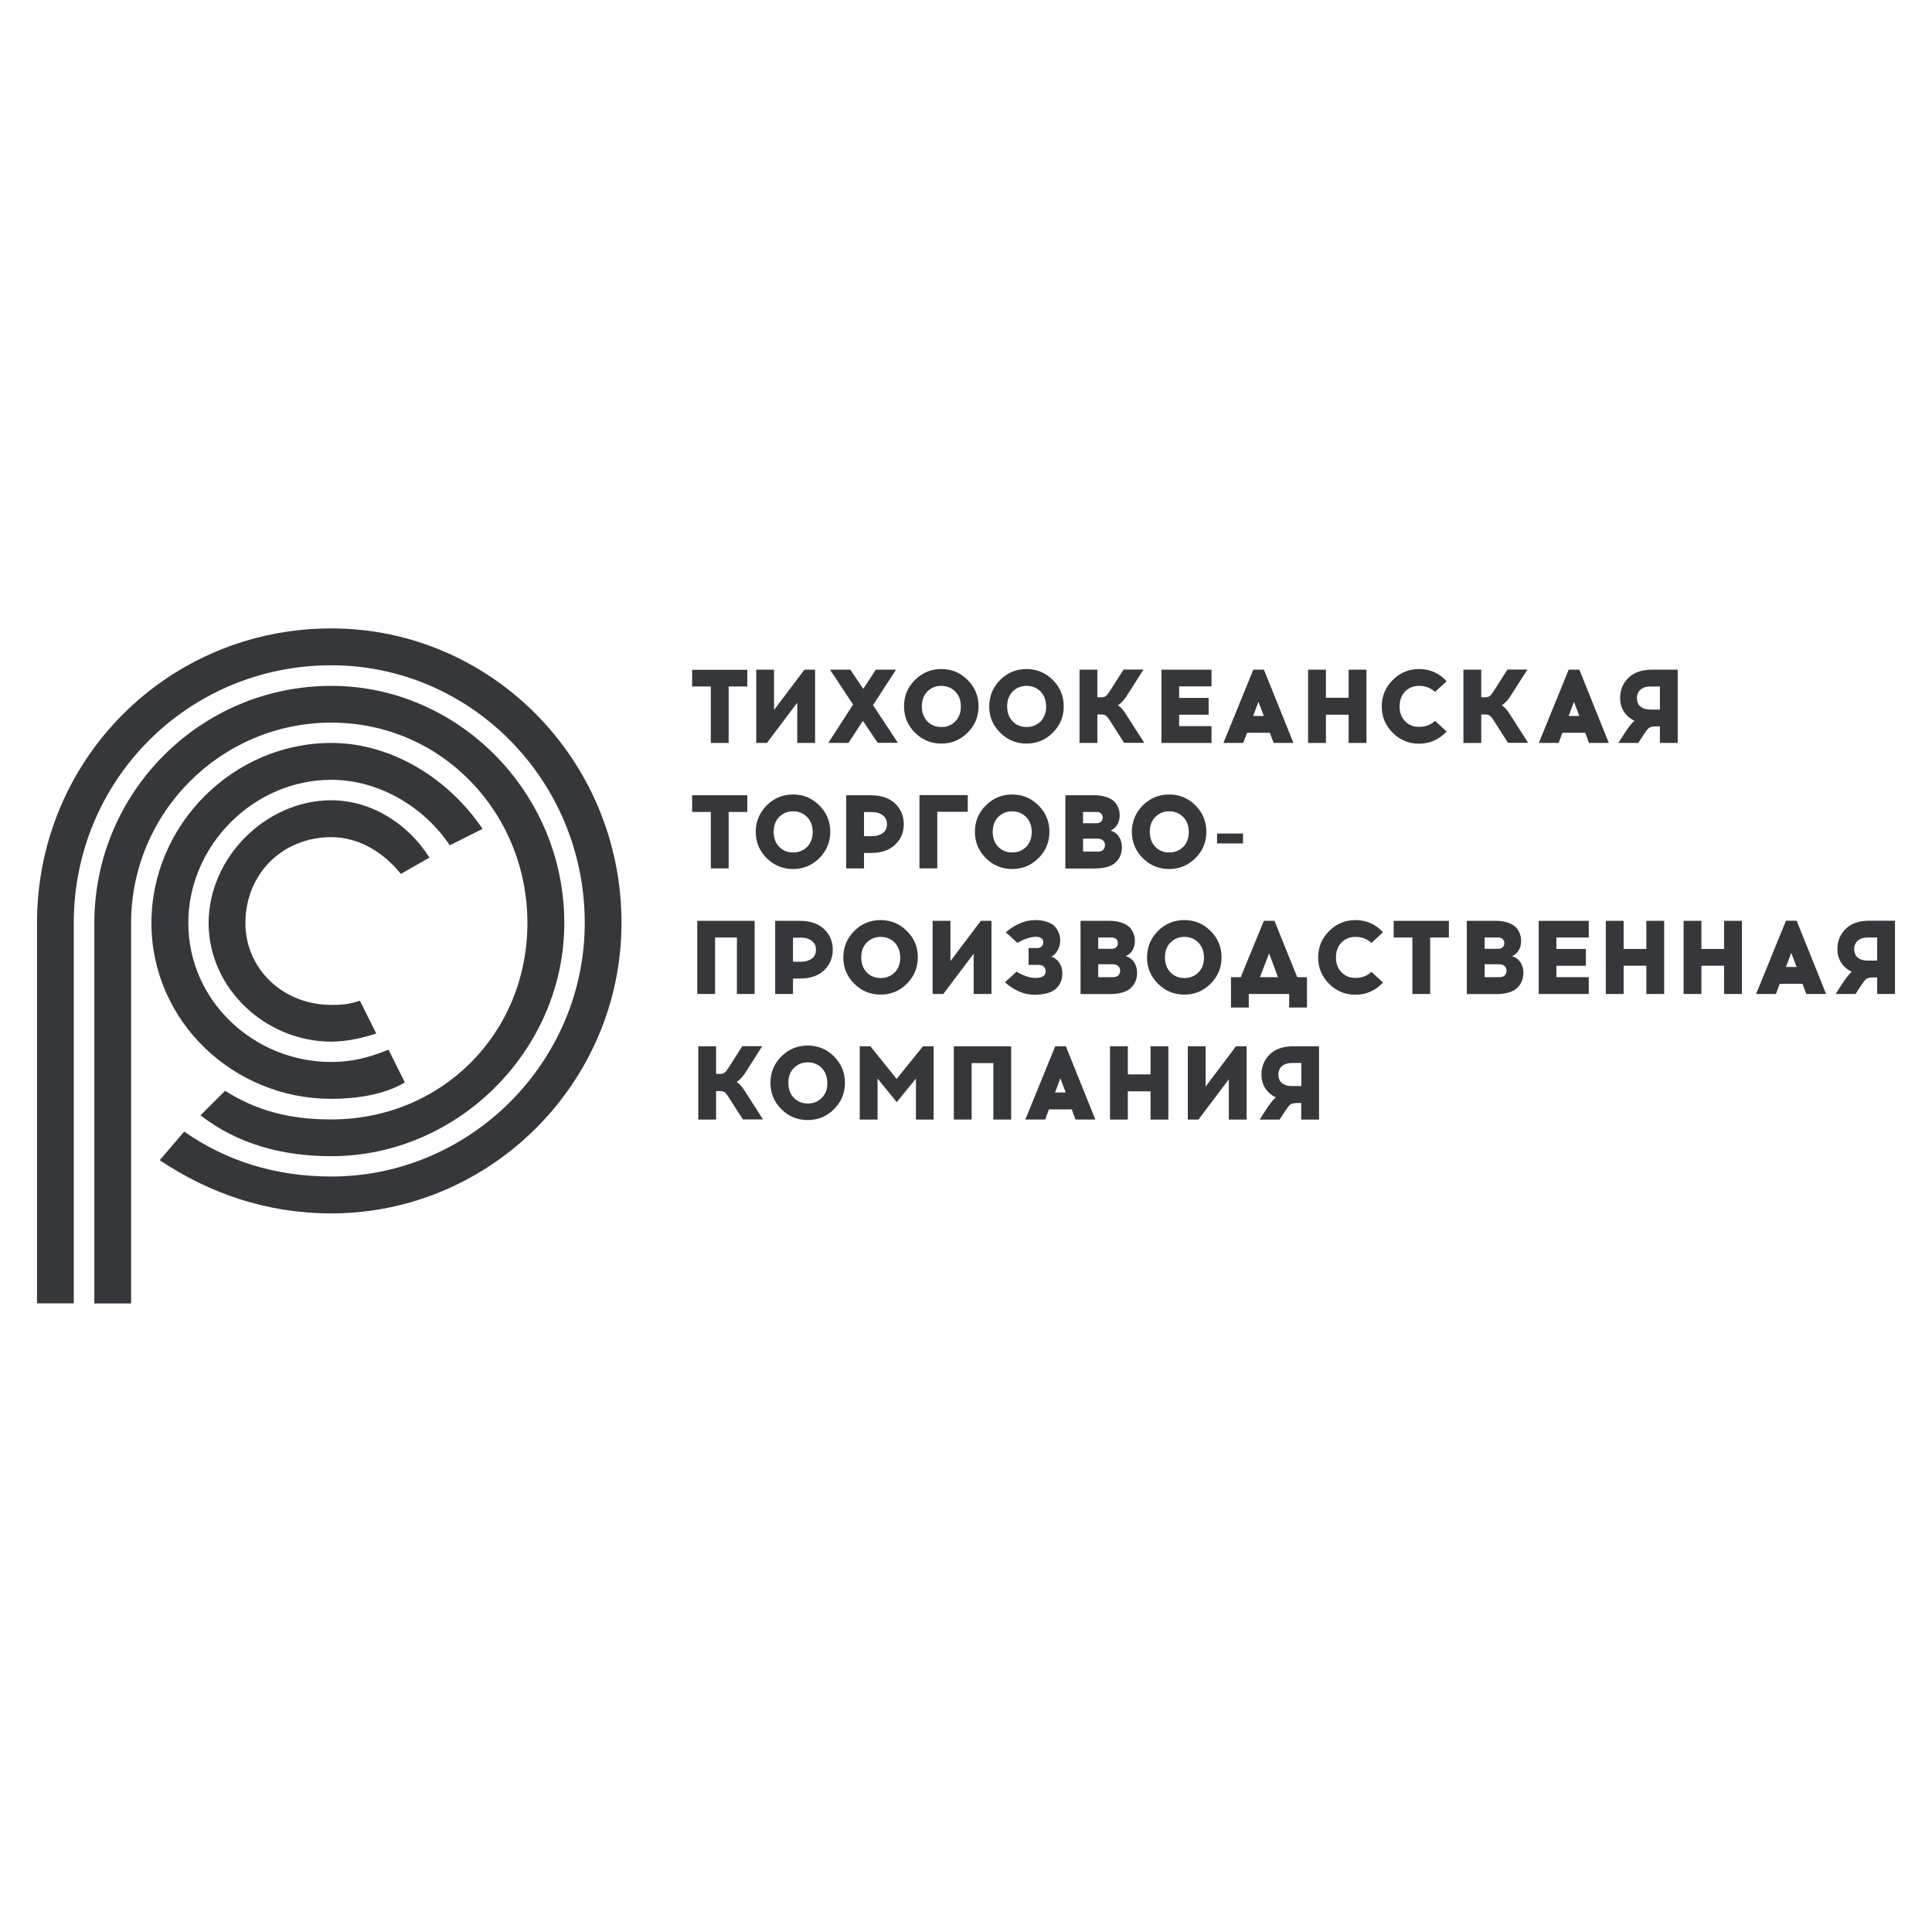
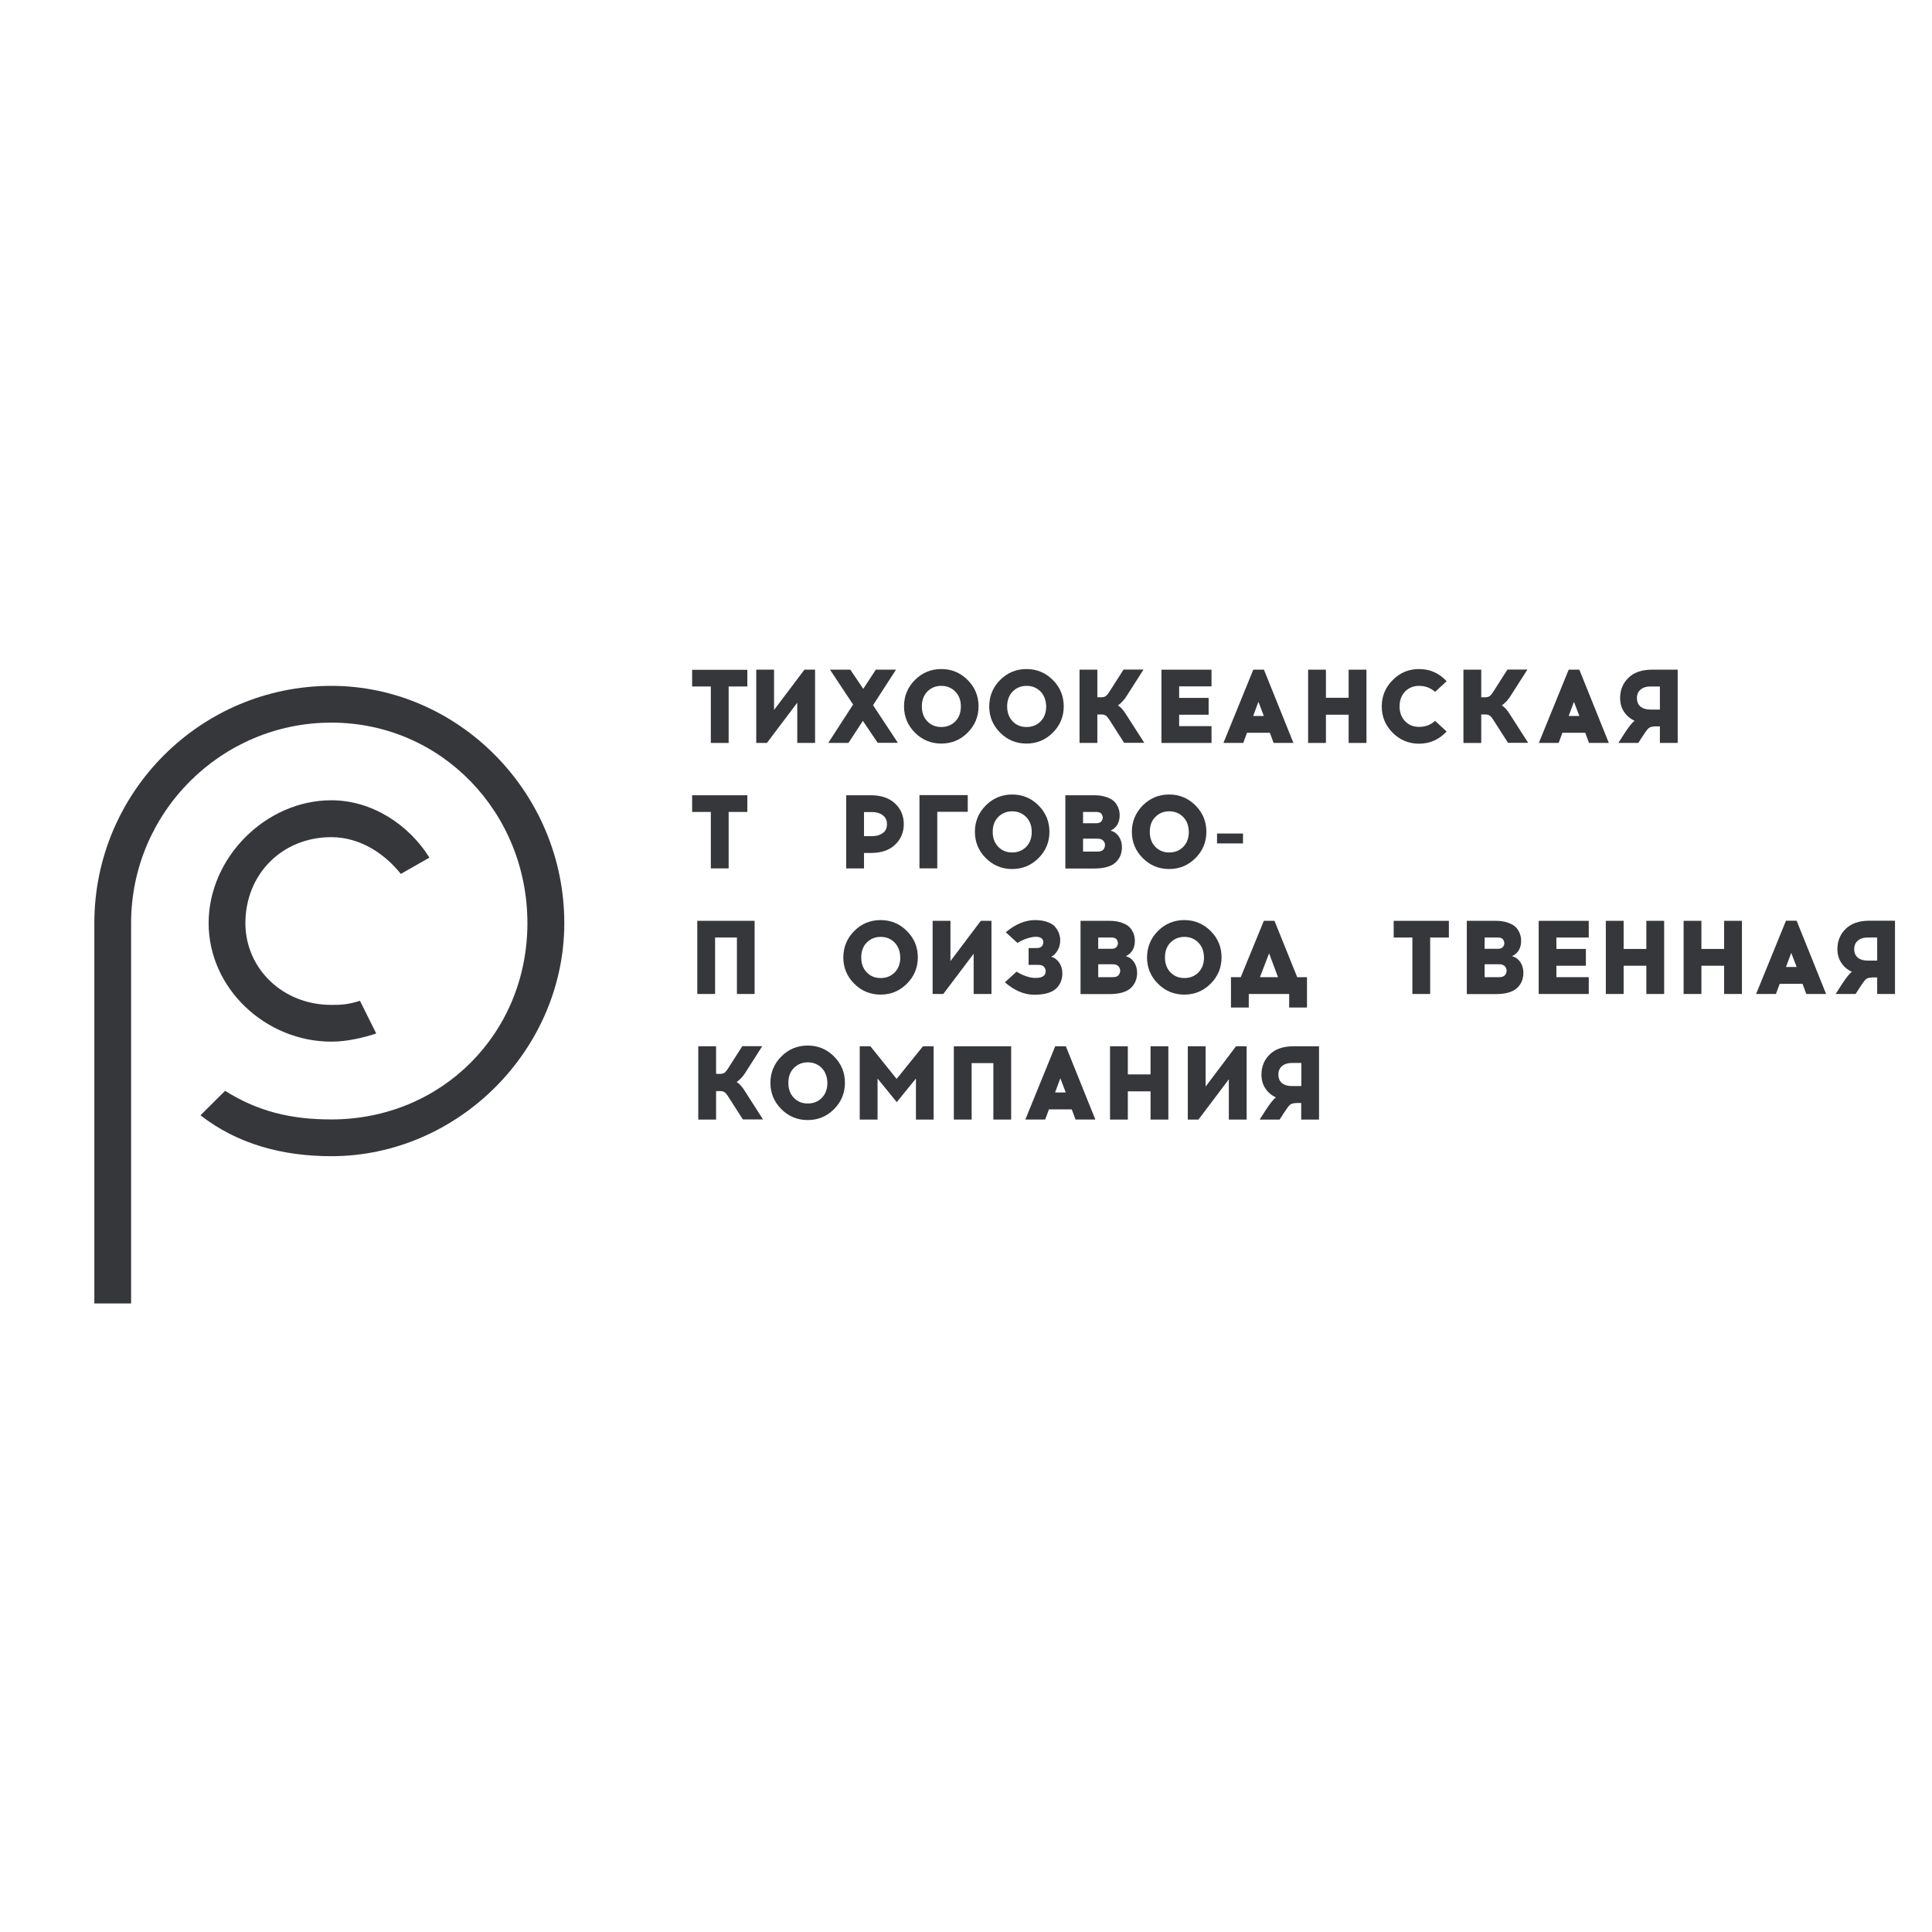
<svg xmlns="http://www.w3.org/2000/svg" id="Layer_1" x="0px" y="0px" viewBox="0 0 154 154" style="enable-background:new 0 0 154 154;" xml:space="preserve">
  <style type="text/css"> .st0{fill-rule:evenodd;clip-rule:evenodd;fill:#36373A;} .st1{fill:#36373A;} </style>
  <g>
    <g>
-       <path class="st0" d="M26.41,53.03c11.07,0,20.2,9.13,20.2,20.54c0,11.08-9.12,20.21-20.2,20.21c-4.56,0-8.47-1.3-11.73-3.58 l-1.95,2.28c3.91,2.61,8.47,4.24,13.68,4.24c12.7,0,23.13-10.43,23.13-23.15c0-13.04-10.43-23.48-23.13-23.48 c-13.03,0-23.46,10.44-23.46,23.48v30.32h2.93V73.58C5.88,62.16,15.01,53.03,26.41,53.03L26.41,53.03z M26.41,62.16 c3.91,0,7.49,2.28,9.44,5.22l2.61-1.31c-2.61-3.91-7.17-6.85-12.05-6.85c-7.82,0-14.34,6.52-14.34,14.35 c0,7.82,6.52,14.02,14.34,14.02c1.95,0,4.24-0.33,5.86-1.31l-1.3-2.61c-1.63,0.65-2.93,0.98-4.56,0.98 c-6.19,0-11.4-4.89-11.4-11.08C15.01,67.38,20.22,62.16,26.41,62.16L26.41,62.16z" />
      <path class="st0" d="M26.41,57.6c8.79,0,15.63,7.18,15.63,15.98c0,8.8-6.84,15.65-15.63,15.65c-3.26,0-5.87-0.65-8.47-2.28 l-1.96,1.95c2.94,2.29,6.52,3.26,10.43,3.26c10.1,0,18.57-8.48,18.57-18.58c0-10.43-8.47-18.91-18.57-18.91 c-10.43,0-18.89,8.48-18.89,18.91v30.32h2.93V73.58C10.45,64.78,17.61,57.6,26.41,57.6L26.41,57.6z M26.41,66.73 c2.28,0,4.24,1.3,5.54,2.93l2.28-1.3c-1.63-2.61-4.56-4.57-7.82-4.57c-5.22,0-9.78,4.57-9.78,9.79c0,5.22,4.56,9.45,9.78,9.45 c1.3,0,2.6-0.33,3.58-0.65l-1.3-2.61c-0.98,0.33-1.63,0.33-2.28,0.33c-3.91,0-6.85-2.93-6.85-6.52 C19.57,69.66,22.5,66.73,26.41,66.73L26.41,66.73z" />
    </g>
    <g>
      <path class="st1" d="M58.08,54.72v4.5h-1.42v-4.5h-1.49v-1.33h4.4v1.33H58.08z" />
      <path class="st1" d="M64.97,59.22h-1.42v-3.21l-2.42,3.21h-0.85v-5.84h1.42v3.21l2.42-3.21h0.85V59.22z" />
      <path class="st1" d="M68.78,57.46l-1.15,1.76h-1.61l1.98-3.06l-1.84-2.78h1.62l1.03,1.53l1-1.53h1.61l-1.83,2.83l1.98,3h-1.61 L68.78,57.46z" />
      <path class="st1" d="M72.93,54.2c0.58-0.58,1.28-0.87,2.1-0.87c0.82,0,1.52,0.29,2.1,0.87c0.58,0.58,0.87,1.28,0.87,2.1 c0,0.82-0.29,1.52-0.87,2.1c-0.58,0.58-1.28,0.87-2.1,0.87c-0.82,0-1.52-0.29-2.1-0.87c-0.58-0.58-0.87-1.28-0.87-2.1 C72.06,55.48,72.35,54.78,72.93,54.2z M76.14,55.12c-0.3-0.3-0.67-0.45-1.11-0.45c-0.44,0-0.81,0.15-1.11,0.45 c-0.29,0.3-0.44,0.7-0.44,1.19c0,0.49,0.15,0.89,0.44,1.19c0.29,0.3,0.66,0.45,1.11,0.45c0.45,0,0.82-0.15,1.12-0.45 c0.29-0.3,0.44-0.69,0.44-1.19C76.59,55.82,76.44,55.42,76.14,55.12z" />
      <path class="st1" d="M79.72,54.2c0.58-0.58,1.28-0.87,2.1-0.87c0.82,0,1.52,0.29,2.1,0.87c0.58,0.58,0.87,1.28,0.87,2.1 c0,0.82-0.29,1.52-0.87,2.1c-0.58,0.58-1.28,0.87-2.1,0.87c-0.82,0-1.52-0.29-2.1-0.87c-0.58-0.58-0.87-1.28-0.87-2.1 C78.86,55.48,79.14,54.78,79.72,54.2z M82.94,55.12c-0.3-0.3-0.67-0.45-1.11-0.45c-0.44,0-0.81,0.15-1.11,0.45 c-0.29,0.3-0.44,0.7-0.44,1.19c0,0.49,0.15,0.89,0.44,1.19c0.29,0.3,0.66,0.45,1.11,0.45c0.45,0,0.82-0.15,1.12-0.45 c0.29-0.3,0.44-0.69,0.44-1.19C83.38,55.82,83.23,55.42,82.94,55.12z" />
      <path class="st1" d="M89.61,59.22l-1.21-1.89c-0.09-0.14-0.18-0.24-0.27-0.3c-0.08-0.05-0.2-0.08-0.34-0.08h-0.32v2.27h-1.42 v-5.84h1.42v2.2h0.31c0.14,0,0.26-0.03,0.34-0.08c0.08-0.05,0.17-0.15,0.27-0.3l1.17-1.83h1.59l-1.43,2.24 c-0.19,0.26-0.4,0.47-0.61,0.62c0.21,0.12,0.41,0.34,0.62,0.67l1.48,2.31H89.61z" />
      <path class="st1" d="M93.99,55.63h2.35v1.34h-2.35v0.91h2.58v1.34h-3.99v-5.84h3.99v1.33h-2.58V55.63z" />
      <path class="st1" d="M99.4,58.41l-0.3,0.81h-1.58l2.38-5.84h0.85l2.35,5.84h-1.58l-0.3-0.81H99.4z M100.31,55.94l-0.42,1.13h0.85 L100.31,55.94z" />
      <path class="st1" d="M108.92,59.22h-1.42v-2.25h-1.81v2.25h-1.42v-5.84h1.42v2.24h1.81v-2.24h1.42V59.22z" />
      <path class="st1" d="M113.11,53.33c0.87,0,1.6,0.32,2.2,0.97l-0.92,0.85c-0.36-0.32-0.78-0.48-1.28-0.48 c-0.44,0-0.81,0.15-1.11,0.45c-0.29,0.3-0.44,0.7-0.44,1.19s0.15,0.88,0.44,1.18c0.29,0.3,0.66,0.45,1.11,0.45 c0.51,0,0.93-0.16,1.28-0.48l0.92,0.85c-0.6,0.64-1.33,0.97-2.2,0.97c-0.82,0-1.52-0.29-2.1-0.87c-0.58-0.58-0.87-1.28-0.87-2.1 c0-0.82,0.29-1.52,0.87-2.1C111.59,53.62,112.29,53.33,113.11,53.33z" />
      <path class="st1" d="M120.21,59.22L119,57.33c-0.09-0.14-0.18-0.24-0.27-0.3c-0.08-0.05-0.2-0.08-0.34-0.08h-0.32v2.27h-1.42 v-5.84h1.42v2.2h0.31c0.14,0,0.26-0.03,0.34-0.08c0.08-0.05,0.17-0.15,0.27-0.3l1.17-1.83h1.59l-1.43,2.24 c-0.19,0.26-0.4,0.47-0.61,0.62c0.21,0.12,0.41,0.34,0.62,0.67l1.48,2.31H120.21z" />
      <path class="st1" d="M124.54,58.41l-0.3,0.81h-1.58l2.38-5.84h0.85l2.35,5.84h-1.58l-0.3-0.81H124.54z M125.46,55.94l-0.42,1.13 h0.85L125.46,55.94z" />
      <path class="st1" d="M133.73,59.22h-1.42V57.9h-0.35c-0.26,0.01-0.44,0.05-0.54,0.14c-0.11,0.09-0.27,0.31-0.51,0.68l-0.32,0.5 H129l0.46-0.72c0.35-0.54,0.63-0.9,0.83-1.05c-0.37-0.17-0.65-0.42-0.85-0.73c-0.2-0.31-0.3-0.67-0.3-1.08 c0-0.64,0.22-1.18,0.66-1.61c0.44-0.43,1.06-0.65,1.88-0.65h2.05V59.22z M132.31,54.72h-0.77c-0.31,0-0.57,0.08-0.76,0.24 c-0.2,0.16-0.3,0.39-0.3,0.68c0,0.31,0.1,0.53,0.29,0.69c0.19,0.15,0.45,0.23,0.77,0.23h0.77V54.72z" />
      <path class="st1" d="M58.08,64.72v4.5h-1.42v-4.5h-1.49v-1.33h4.4v1.33H58.08z" />
-       <path class="st1" d="M61.11,64.2c0.58-0.58,1.28-0.87,2.1-0.87c0.82,0,1.52,0.29,2.1,0.87c0.58,0.58,0.87,1.28,0.87,2.1 s-0.29,1.52-0.87,2.1c-0.58,0.58-1.28,0.87-2.1,0.87c-0.82,0-1.52-0.29-2.1-0.87c-0.58-0.58-0.87-1.28-0.87-2.1 S60.54,64.78,61.11,64.2z M64.33,65.12c-0.3-0.3-0.67-0.45-1.11-0.45c-0.44,0-0.81,0.15-1.11,0.45s-0.44,0.7-0.44,1.19 c0,0.49,0.15,0.89,0.44,1.19c0.29,0.3,0.66,0.45,1.11,0.45c0.45,0,0.82-0.15,1.12-0.45c0.29-0.3,0.44-0.69,0.44-1.19 C64.77,65.82,64.63,65.42,64.33,65.12z" />
      <path class="st1" d="M67.45,63.39h1.97c0.82,0,1.46,0.22,1.93,0.66c0.46,0.44,0.69,0.99,0.69,1.64s-0.23,1.2-0.69,1.64 c-0.46,0.44-1.1,0.66-1.93,0.66h-0.55v1.23h-1.42V63.39z M68.87,66.65h0.66c0.33,0,0.6-0.08,0.83-0.24 c0.23-0.16,0.34-0.4,0.34-0.72c0-0.31-0.11-0.54-0.34-0.71c-0.23-0.17-0.5-0.25-0.83-0.25h-0.66V66.65z" />
      <path class="st1" d="M74.71,64.72v4.5h-1.42v-5.84h3.85v1.33H74.71z" />
      <path class="st1" d="M78.58,64.2c0.58-0.58,1.28-0.87,2.1-0.87c0.82,0,1.52,0.29,2.1,0.87c0.58,0.58,0.87,1.28,0.87,2.1 s-0.29,1.52-0.87,2.1c-0.58,0.58-1.28,0.87-2.1,0.87c-0.82,0-1.52-0.29-2.1-0.87c-0.58-0.58-0.87-1.28-0.87-2.1 S78,64.78,78.58,64.2z M81.79,65.12c-0.3-0.3-0.67-0.45-1.11-0.45c-0.44,0-0.81,0.15-1.11,0.45s-0.44,0.7-0.44,1.19 c0,0.49,0.15,0.89,0.44,1.19c0.29,0.3,0.66,0.45,1.11,0.45c0.45,0,0.82-0.15,1.12-0.45c0.29-0.3,0.44-0.69,0.44-1.19 C82.24,65.82,82.09,65.42,81.79,65.12z" />
      <path class="st1" d="M84.92,63.39h2.32c0.33,0,0.62,0.04,0.87,0.12c0.25,0.08,0.45,0.17,0.59,0.28c0.14,0.11,0.26,0.24,0.34,0.4 c0.09,0.15,0.14,0.29,0.17,0.42c0.03,0.13,0.04,0.25,0.04,0.37c0,0.58-0.24,0.99-0.72,1.23c0.27,0.07,0.48,0.22,0.65,0.46 c0.16,0.24,0.25,0.53,0.25,0.85c0,0.51-0.17,0.92-0.52,1.24c-0.35,0.31-0.91,0.47-1.71,0.47h-2.28V63.39z M86.33,64.72v0.9h1.06 c0.18,0,0.31-0.05,0.39-0.14c0.08-0.09,0.12-0.2,0.12-0.31c0-0.11-0.04-0.21-0.11-0.31c-0.08-0.09-0.21-0.14-0.4-0.14H86.33z M86.33,66.84v1.04h1.16c0.21,0,0.36-0.05,0.45-0.15c0.09-0.1,0.14-0.23,0.14-0.37c0-0.14-0.05-0.26-0.15-0.36 c-0.1-0.1-0.25-0.15-0.45-0.15H86.33z" />
      <path class="st1" d="M91.09,64.2c0.58-0.58,1.28-0.87,2.1-0.87c0.82,0,1.52,0.29,2.1,0.87c0.58,0.58,0.87,1.28,0.87,2.1 s-0.29,1.52-0.87,2.1c-0.58,0.58-1.28,0.87-2.1,0.87c-0.82,0-1.52-0.29-2.1-0.87c-0.58-0.58-0.87-1.28-0.87-2.1 S90.52,64.78,91.09,64.2z M94.31,65.12c-0.3-0.3-0.67-0.45-1.11-0.45c-0.44,0-0.81,0.15-1.11,0.45s-0.44,0.7-0.44,1.19 c0,0.49,0.15,0.89,0.44,1.19c0.29,0.3,0.66,0.45,1.11,0.45c0.45,0,0.82-0.15,1.12-0.45c0.29-0.3,0.44-0.69,0.44-1.19 C94.75,65.82,94.61,65.42,94.31,65.12z" />
      <path class="st1" d="M99.08,67.23h-2.07v-0.79h2.07V67.23z" />
      <path class="st1" d="M60.16,79.23h-1.42v-4.5H57v4.5h-1.42V73.4h4.57V79.23z" />
-       <path class="st1" d="M61.79,73.4h1.97c0.82,0,1.46,0.22,1.93,0.66c0.46,0.44,0.69,0.99,0.69,1.64s-0.23,1.2-0.69,1.64 c-0.46,0.44-1.1,0.66-1.93,0.66h-0.55v1.23h-1.42V73.4z M63.21,76.66h0.66c0.33,0,0.6-0.08,0.83-0.24 c0.23-0.16,0.34-0.4,0.34-0.72c0-0.31-0.11-0.54-0.34-0.71c-0.23-0.17-0.5-0.25-0.83-0.25h-0.66V76.66z" />
      <path class="st1" d="M68.09,74.21c0.58-0.58,1.28-0.87,2.1-0.87c0.82,0,1.52,0.29,2.1,0.87c0.58,0.58,0.87,1.28,0.87,2.1 c0,0.82-0.29,1.52-0.87,2.1c-0.58,0.58-1.28,0.87-2.1,0.87c-0.82,0-1.52-0.29-2.1-0.87c-0.58-0.58-0.87-1.28-0.87-2.1 C67.23,75.49,67.51,74.79,68.09,74.21z M71.31,75.13c-0.3-0.3-0.67-0.45-1.11-0.45c-0.44,0-0.81,0.15-1.11,0.45 s-0.44,0.7-0.44,1.19c0,0.49,0.15,0.89,0.44,1.19c0.29,0.3,0.66,0.45,1.11,0.45c0.45,0,0.82-0.15,1.12-0.45 c0.29-0.3,0.44-0.69,0.44-1.19C71.75,75.82,71.6,75.43,71.31,75.13z" />
      <path class="st1" d="M79.03,79.23h-1.42v-3.21l-2.42,3.21h-0.85V73.4h1.42v3.21l2.42-3.21h0.85V79.23z" />
      <path class="st1" d="M81.96,75.57h0.69c0.18,0,0.31-0.05,0.39-0.14c0.08-0.09,0.12-0.2,0.12-0.31c0-0.29-0.19-0.44-0.58-0.45 h-0.03c-0.19,0-0.42,0.05-0.7,0.14c-0.28,0.09-0.53,0.21-0.75,0.35l-0.93-0.85c0.76-0.64,1.54-0.97,2.33-0.97h0.06 c0.39,0.01,0.72,0.06,1,0.18c0.28,0.11,0.48,0.25,0.6,0.43c0.13,0.17,0.22,0.34,0.27,0.5c0.05,0.16,0.08,0.32,0.08,0.48 c0,0.32-0.07,0.59-0.21,0.83c-0.14,0.24-0.31,0.41-0.51,0.5c0.26,0.07,0.47,0.23,0.64,0.47c0.16,0.24,0.25,0.53,0.25,0.85 c0,0.51-0.17,0.92-0.51,1.23c-0.34,0.31-0.9,0.47-1.67,0.48h-0.06c-0.8,0-1.58-0.33-2.34-0.99l0.93-0.85 c0.22,0.14,0.47,0.26,0.75,0.36s0.52,0.14,0.72,0.14h0.05c0.53,0,0.8-0.18,0.8-0.53c0-0.14-0.05-0.26-0.14-0.36 s-0.24-0.15-0.44-0.15h-0.78V75.57z" />
      <path class="st1" d="M86.13,73.4h2.32c0.33,0,0.62,0.04,0.87,0.12c0.25,0.08,0.45,0.17,0.59,0.28c0.14,0.11,0.26,0.24,0.34,0.4 c0.09,0.15,0.14,0.29,0.17,0.42c0.03,0.13,0.04,0.25,0.04,0.37c0,0.58-0.24,0.99-0.72,1.23c0.27,0.07,0.48,0.22,0.65,0.46 c0.16,0.24,0.25,0.53,0.25,0.85c0,0.51-0.17,0.92-0.52,1.24c-0.35,0.31-0.91,0.47-1.71,0.47h-2.28V73.4z M87.54,74.73v0.9h1.06 c0.18,0,0.31-0.05,0.39-0.14c0.08-0.09,0.12-0.2,0.12-0.31c0-0.11-0.04-0.21-0.11-0.31c-0.08-0.09-0.21-0.14-0.4-0.14H87.54z M87.54,76.85v1.04h1.16c0.21,0,0.36-0.05,0.45-0.15c0.09-0.1,0.14-0.23,0.14-0.37c0-0.14-0.05-0.26-0.15-0.36 c-0.1-0.1-0.25-0.15-0.45-0.15H87.54z" />
      <path class="st1" d="M92.3,74.21c0.58-0.58,1.28-0.87,2.1-0.87c0.82,0,1.52,0.29,2.1,0.87c0.58,0.58,0.87,1.28,0.87,2.1 c0,0.82-0.29,1.52-0.87,2.1c-0.58,0.58-1.28,0.87-2.1,0.87c-0.82,0-1.52-0.29-2.1-0.87c-0.58-0.58-0.87-1.28-0.87-2.1 C91.44,75.49,91.72,74.79,92.3,74.21z M95.52,75.13c-0.3-0.3-0.67-0.45-1.11-0.45c-0.44,0-0.81,0.15-1.11,0.45 s-0.44,0.7-0.44,1.19c0,0.49,0.15,0.89,0.44,1.19c0.29,0.3,0.66,0.45,1.11,0.45c0.45,0,0.82-0.15,1.12-0.45 c0.29-0.3,0.44-0.69,0.44-1.19C95.96,75.82,95.81,75.43,95.52,75.13z" />
      <path class="st1" d="M104.18,80.31h-1.42v-1.08h-3.22v1.08h-1.42v-2.42h0.78l1.84-4.49h0.85l1.81,4.49h0.78V80.31z M101.16,75.99 l-0.73,1.9h1.44L101.16,75.99z" />
-       <path class="st1" d="M108.04,73.34c0.87,0,1.6,0.32,2.2,0.97l-0.92,0.85c-0.36-0.32-0.78-0.48-1.28-0.48 c-0.44,0-0.81,0.15-1.11,0.45s-0.44,0.7-0.44,1.19c0,0.49,0.15,0.88,0.44,1.18c0.29,0.3,0.66,0.45,1.11,0.45 c0.51,0,0.93-0.16,1.28-0.48l0.92,0.85c-0.6,0.64-1.33,0.97-2.2,0.97c-0.82,0-1.52-0.29-2.1-0.87c-0.58-0.58-0.87-1.28-0.87-2.1 c0-0.82,0.29-1.52,0.87-2.1C106.52,73.63,107.22,73.34,108.04,73.34z" />
      <path class="st1" d="M114,74.73v4.5h-1.42v-4.5h-1.49V73.4h4.4v1.33H114z" />
      <path class="st1" d="M116.92,73.4h2.32c0.33,0,0.62,0.04,0.87,0.12c0.25,0.08,0.45,0.17,0.59,0.28c0.14,0.11,0.26,0.24,0.34,0.4 c0.09,0.15,0.14,0.29,0.17,0.42c0.03,0.13,0.04,0.25,0.04,0.37c0,0.58-0.24,0.99-0.72,1.23c0.27,0.07,0.48,0.22,0.65,0.46 c0.16,0.24,0.25,0.53,0.25,0.85c0,0.51-0.17,0.92-0.52,1.24c-0.35,0.31-0.91,0.47-1.71,0.47h-2.28V73.4z M118.34,74.73v0.9h1.06 c0.18,0,0.31-0.05,0.39-0.14c0.08-0.09,0.12-0.2,0.12-0.31c0-0.11-0.04-0.21-0.11-0.31c-0.08-0.09-0.21-0.14-0.4-0.14H118.34z M118.34,76.85v1.04h1.16c0.21,0,0.36-0.05,0.45-0.15c0.09-0.1,0.14-0.23,0.14-0.37c0-0.14-0.05-0.26-0.15-0.36 c-0.1-0.1-0.25-0.15-0.45-0.15H118.34z" />
      <path class="st1" d="M124.06,75.64h2.35v1.34h-2.35v0.91h2.58v1.34h-3.99V73.4h3.99v1.33h-2.58V75.64z" />
      <path class="st1" d="M132.65,79.23h-1.42v-2.25h-1.81v2.25h-1.42V73.4h1.42v2.24h1.81V73.4h1.42V79.23z" />
      <path class="st1" d="M138.85,79.23h-1.42v-2.25h-1.81v2.25h-1.42V73.4h1.42v2.24h1.81V73.4h1.42V79.23z" />
      <path class="st1" d="M141.86,78.42l-0.3,0.81h-1.58l2.38-5.84h0.85l2.35,5.84h-1.58l-0.3-0.81H141.86z M142.78,75.95l-0.42,1.13 h0.85L142.78,75.95z" />
      <path class="st1" d="M151.05,79.23h-1.42v-1.32h-0.35c-0.26,0.01-0.44,0.05-0.54,0.14c-0.11,0.09-0.27,0.31-0.51,0.68l-0.32,0.5 h-1.59l0.46-0.72c0.35-0.54,0.63-0.9,0.83-1.05c-0.37-0.17-0.65-0.42-0.85-0.73c-0.2-0.31-0.3-0.67-0.3-1.08 c0-0.64,0.22-1.18,0.66-1.61c0.44-0.43,1.06-0.65,1.88-0.65h2.05V79.23z M149.63,74.73h-0.77c-0.31,0-0.57,0.08-0.76,0.24 c-0.2,0.16-0.3,0.39-0.3,0.68c0,0.31,0.1,0.53,0.29,0.69c0.19,0.15,0.45,0.23,0.77,0.23h0.77V74.73z" />
      <path class="st1" d="M59.22,89.24l-1.21-1.89c-0.09-0.14-0.18-0.24-0.27-0.3c-0.08-0.05-0.2-0.08-0.34-0.08h-0.32v2.27h-1.42V83.4 h1.42v2.2h0.31c0.14,0,0.26-0.03,0.34-0.08c0.08-0.05,0.17-0.15,0.27-0.3l1.17-1.83h1.59l-1.43,2.24 c-0.19,0.26-0.4,0.47-0.61,0.62c0.21,0.12,0.41,0.34,0.62,0.67l1.48,2.31H59.22z" />
      <path class="st1" d="M62.28,84.21c0.58-0.58,1.28-0.87,2.1-0.87c0.82,0,1.52,0.29,2.1,0.87c0.58,0.58,0.87,1.28,0.87,2.1 c0,0.82-0.29,1.52-0.87,2.1c-0.58,0.58-1.28,0.87-2.1,0.87c-0.82,0-1.52-0.29-2.1-0.87c-0.58-0.58-0.87-1.28-0.87-2.1 C61.41,85.5,61.7,84.79,62.28,84.21z M65.5,85.13c-0.3-0.3-0.67-0.45-1.11-0.45c-0.44,0-0.81,0.15-1.11,0.45s-0.44,0.7-0.44,1.19 c0,0.49,0.15,0.89,0.44,1.19c0.29,0.3,0.66,0.45,1.11,0.45c0.45,0,0.82-0.15,1.12-0.45c0.29-0.3,0.44-0.69,0.44-1.19 C65.94,85.83,65.79,85.43,65.5,85.13z" />
      <path class="st1" d="M74.43,89.24h-1.42v-3.27l-1.53,1.88l-1.53-1.88v3.27h-1.42V83.4h0.85l2.09,2.6l2.1-2.6h0.85V89.24z" />
      <path class="st1" d="M80.6,89.24h-1.42v-4.5h-1.73v4.5h-1.42V83.4h4.57V89.24z" />
      <path class="st1" d="M83.61,88.43l-0.3,0.81h-1.58l2.38-5.84h0.85l2.35,5.84h-1.58l-0.3-0.81H83.61z M84.52,85.95l-0.42,1.13h0.85 L84.52,85.95z" />
      <path class="st1" d="M93.13,89.24h-1.42v-2.25H89.9v2.25h-1.42V83.4h1.42v2.24h1.81V83.4h1.42V89.24z" />
      <path class="st1" d="M99.37,89.24h-1.42v-3.21l-2.42,3.21h-0.85V83.4h1.42v3.21l2.42-3.21h0.85V89.24z" />
      <path class="st1" d="M105.14,89.24h-1.42v-1.32h-0.35c-0.26,0.01-0.44,0.05-0.54,0.14c-0.11,0.09-0.27,0.31-0.51,0.68l-0.32,0.5 h-1.59l0.46-0.72c0.35-0.54,0.63-0.9,0.83-1.05c-0.37-0.17-0.65-0.42-0.85-0.73s-0.3-0.67-0.3-1.08c0-0.64,0.22-1.18,0.66-1.61 c0.44-0.43,1.06-0.65,1.88-0.65h2.05V89.24z M103.73,84.73h-0.77c-0.31,0-0.57,0.08-0.76,0.24c-0.2,0.16-0.3,0.39-0.3,0.68 c0,0.31,0.1,0.53,0.29,0.69c0.19,0.15,0.45,0.23,0.77,0.23h0.77V84.73z" />
    </g>
  </g>
</svg>